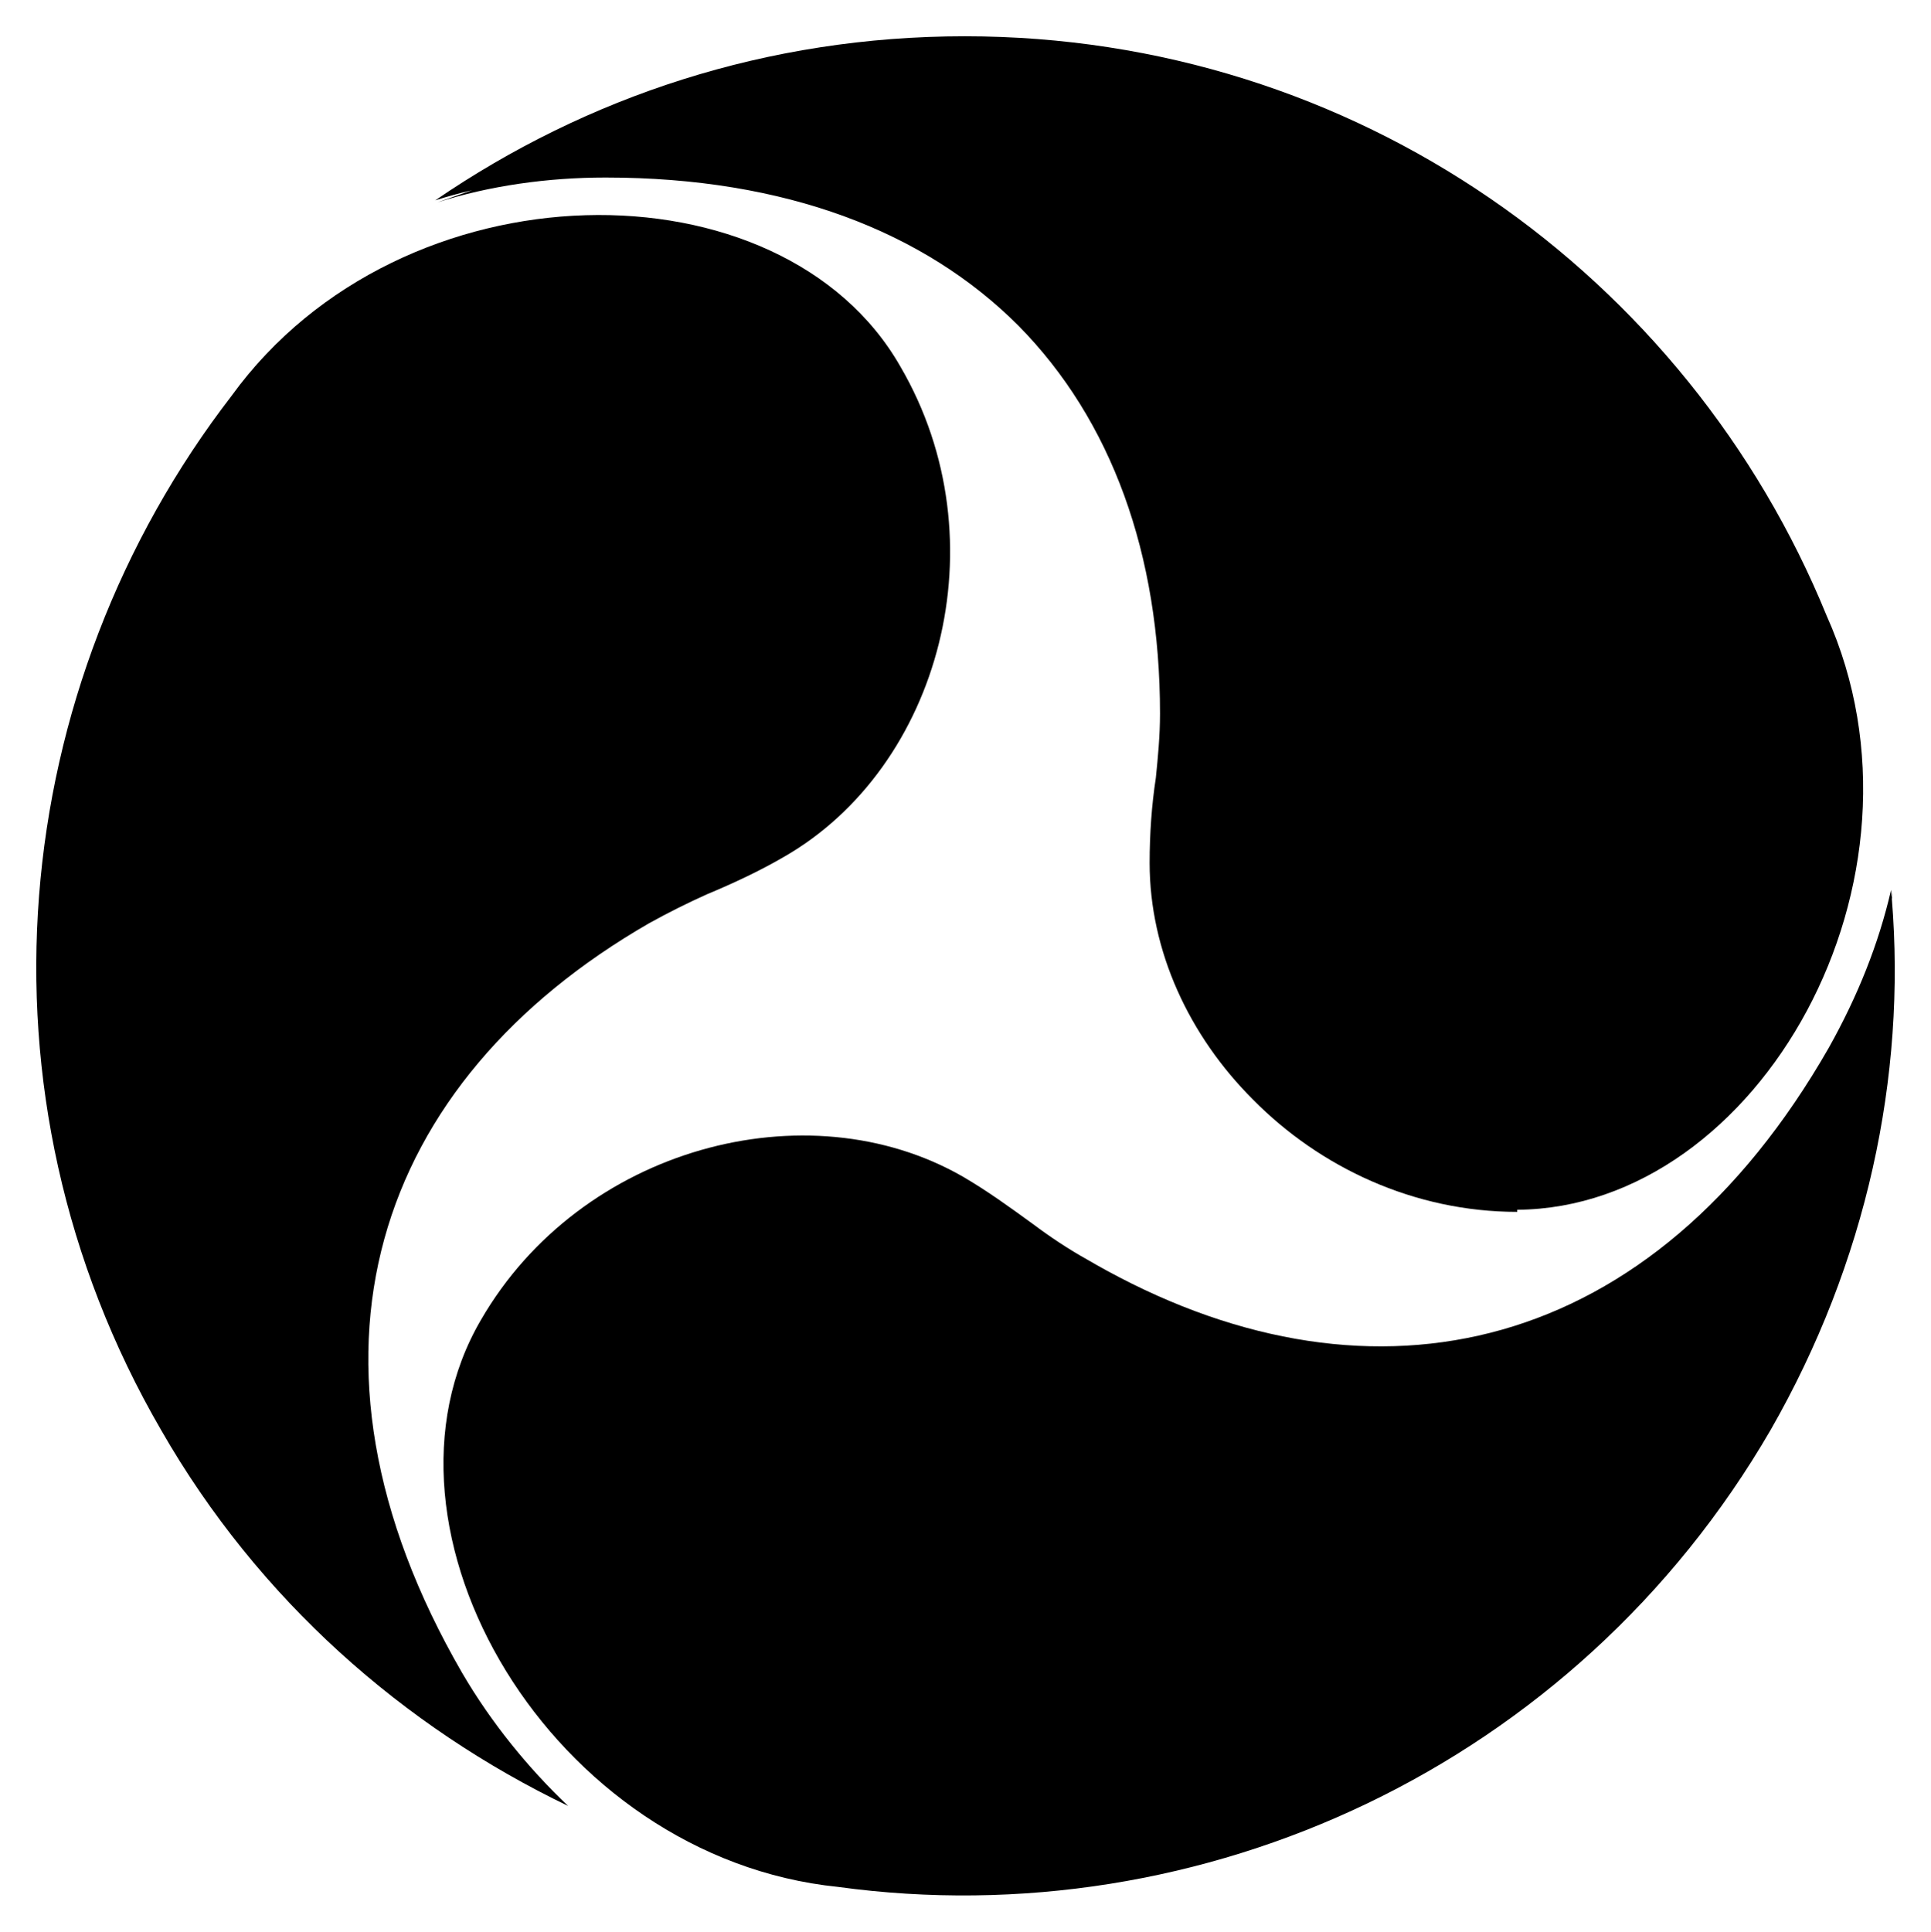
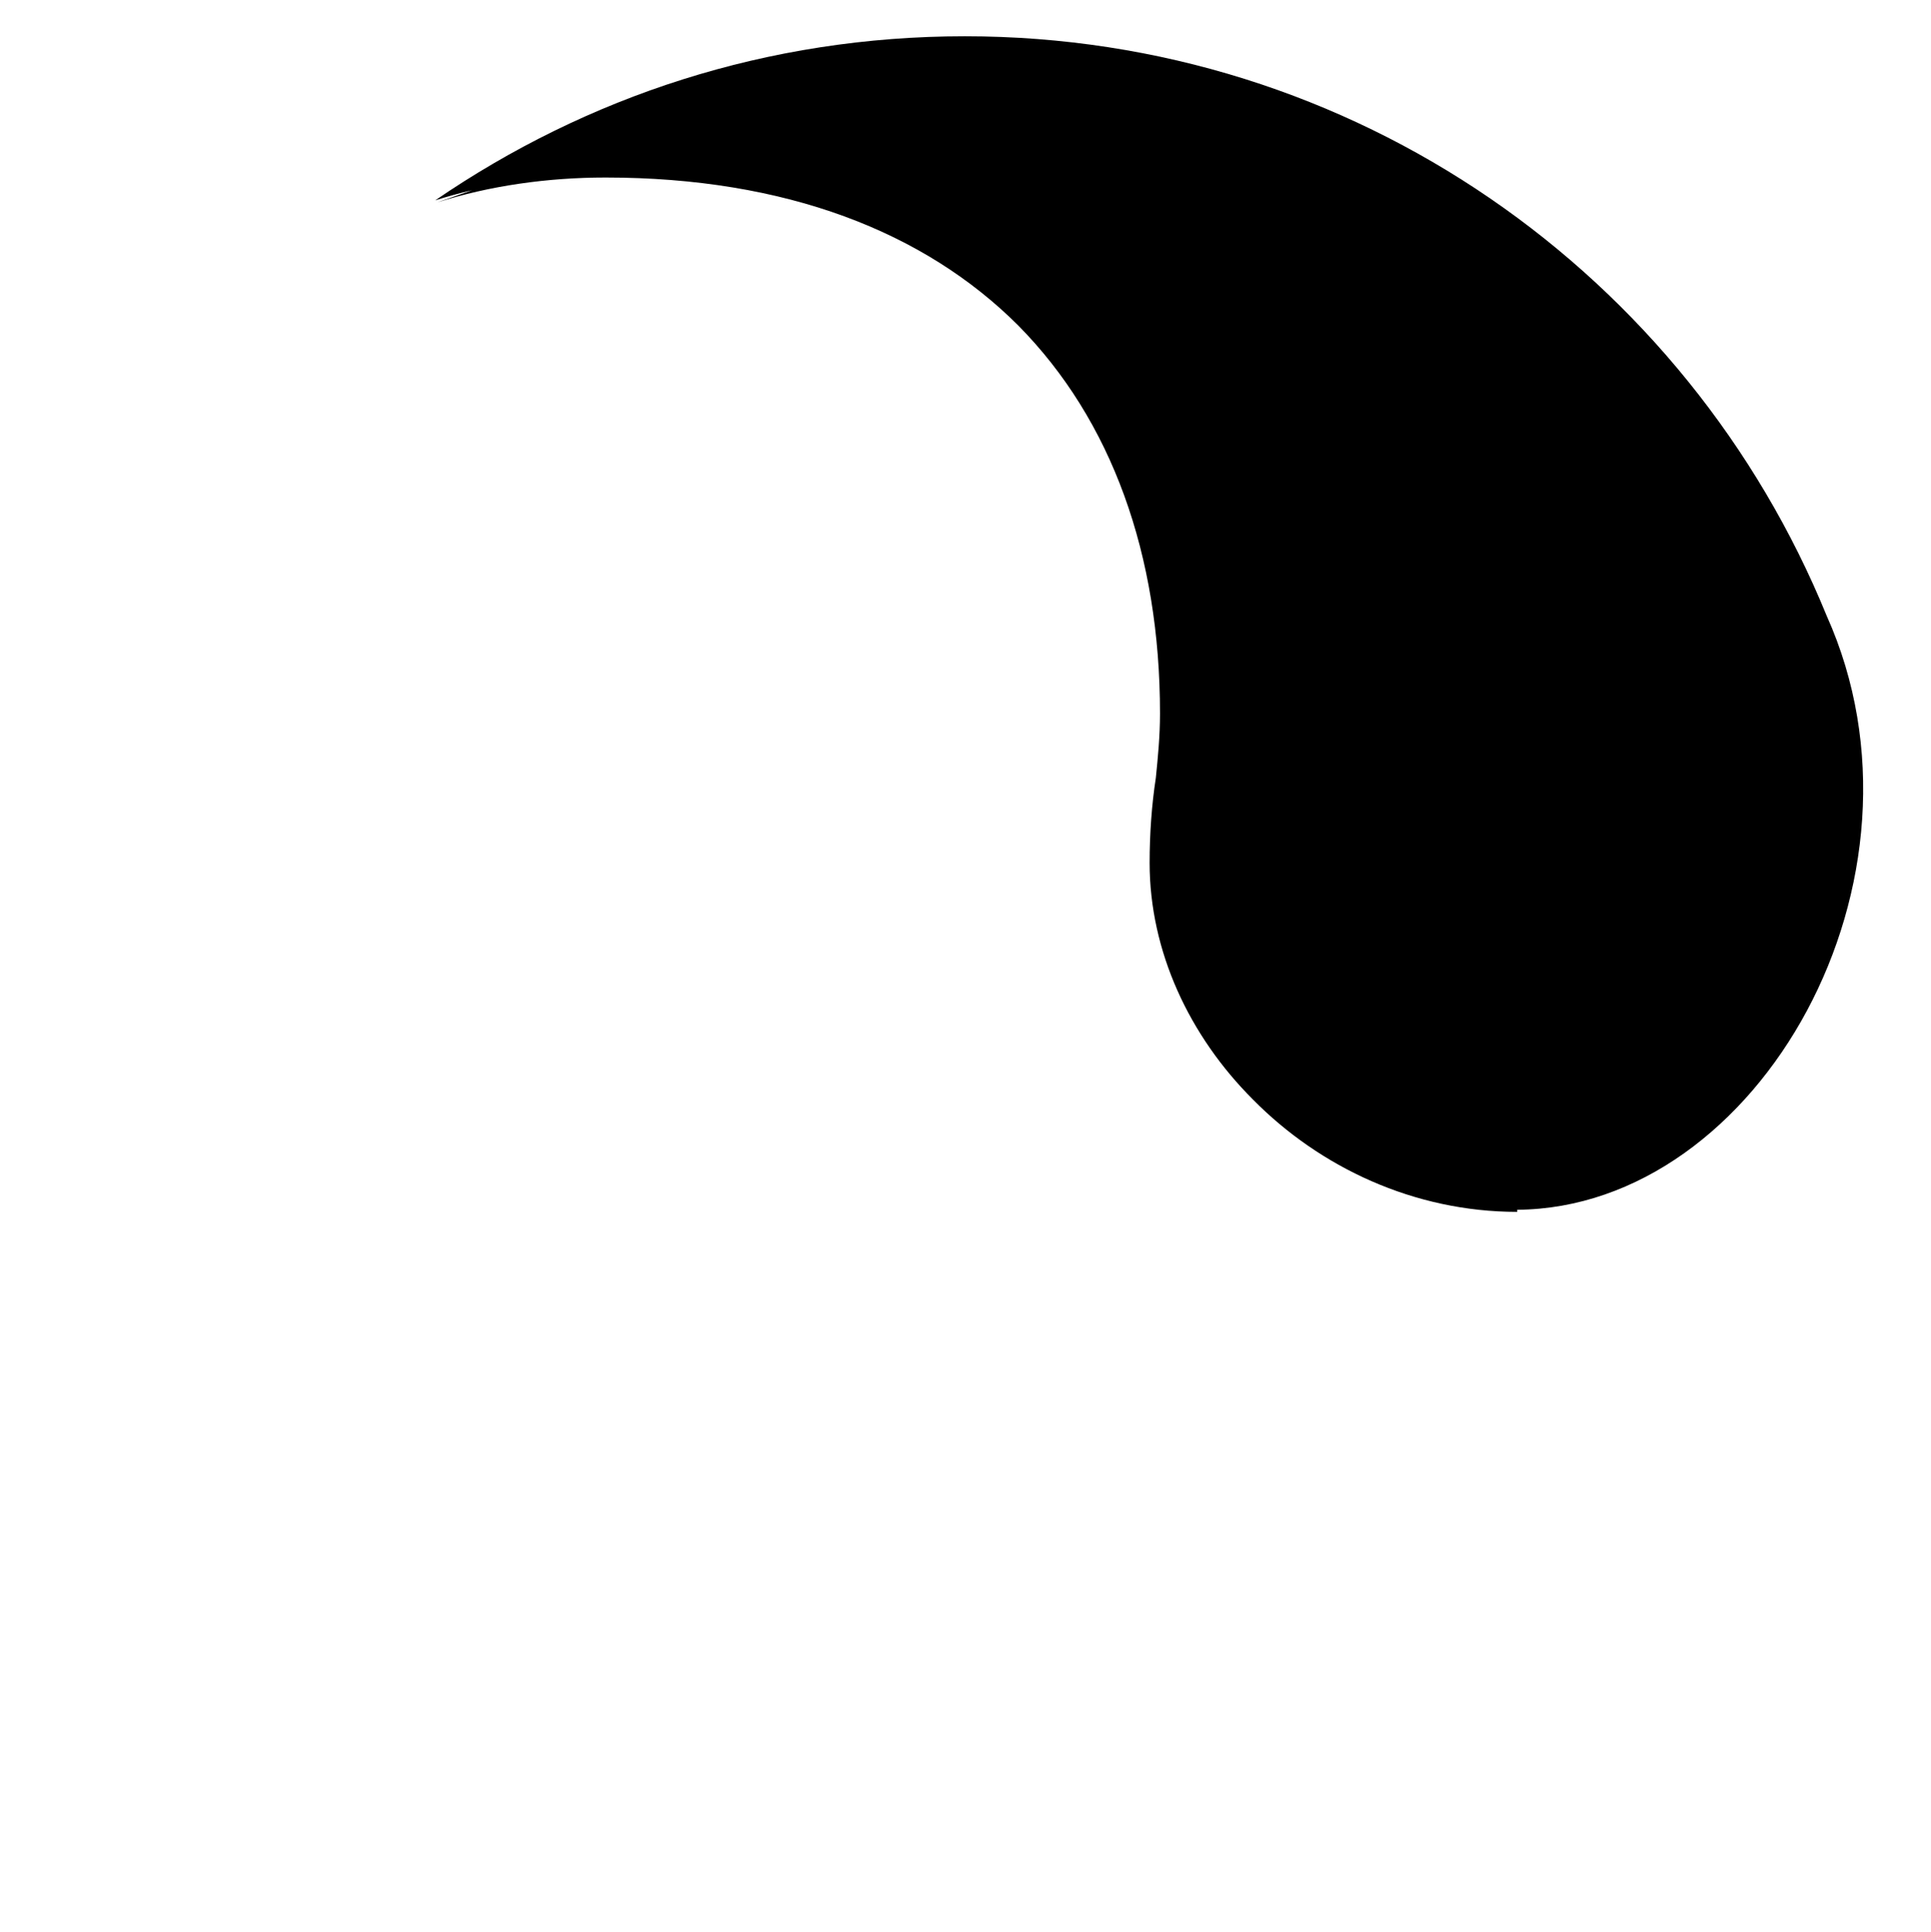
<svg xmlns="http://www.w3.org/2000/svg" enable-background="new 0 0 1662 1662.453" version="1.1" viewBox="0 0 1662 1662.5" xml:space="preserve">
-   <path d="m376.37 174.22c44.687-14.3 94.737-21.45 144.79-21.45 155.38 0 274.6 46.759 355.24 127.34 80.53 81.543 122.02 197.2 122.02 333.83 0 19.662-1.787 37.537-3.575 55.412-3.575 23.237-5.362 48.262-5.362 73.287 0 75.912 34.087 148.83 88.93 203.6 57.622 58.443 138.71 96.693 227.46 96.693v-1.807c208.26-1.615 367.93-284.84 266.34-511.2-119.76-293.15-405.76-498.71-741.81-498.71-169.81 0-325.32 51.837-455.81 141.21 10.323-3.304 20.943-6.208 31.773-8.748l-29.985 10.536z" />
-   <path d="m397.82 1439.8c-157.3-271.7-75.074-509.43 160.87-645.28 16.087-8.937 33.962-17.875 50.05-25.025 21.45-8.937 44.687-19.662 66.137-32.175 134.06-76.862 187.69-271.7 100.1-421.85-101.89-178.75-429-176.96-575.57 25.025-193.05 250.25-228.8 600.6-60.775 890.17 84.012 146.57 209.14 255.61 350.35 323.53-33.962-32.175-66.137-71.5-91.161-114.4z" />
-   <path d="m1628.3 773.47 1.13-5.8c-0.384 1.662-0.797 3.317-1.199 4.975-0.187-2.256-0.381-4.51-0.588-6.763-10.725 46.474-28.6 91.161-53.625 135.85-151.87 265.33-390.67 317.57-621.52 191.69-5.541-3.021-11.076-6.145-16.606-9.371-16.087-8.938-32.175-19.662-46.475-30.387-19.662-14.3-39.325-28.6-60.774-41.112-134.06-76.862-328.9-25.025-414.7 123.34-105.46 180.54 60.774 462.96 307.45 487.98 312.81 42.9 634.56-103.67 802.58-393.25 82.647-144.19 116.86-303.95 104.33-457.16z" />
+   <path d="m376.37 174.22c44.687-14.3 94.737-21.45 144.79-21.45 155.38 0 274.6 46.759 355.24 127.34 80.53 81.543 122.02 197.2 122.02 333.83 0 19.662-1.787 37.537-3.575 55.412-3.575 23.237-5.362 48.262-5.362 73.287 0 75.912 34.087 148.83 88.93 203.6 57.622 58.443 138.71 96.693 227.46 96.693v-1.807c208.26-1.615 367.93-284.84 266.34-511.2-119.76-293.15-405.76-498.71-741.81-498.71-169.81 0-325.32 51.837-455.81 141.21 10.323-3.304 20.943-6.208 31.773-8.748l-29.985 10.536" />
</svg>